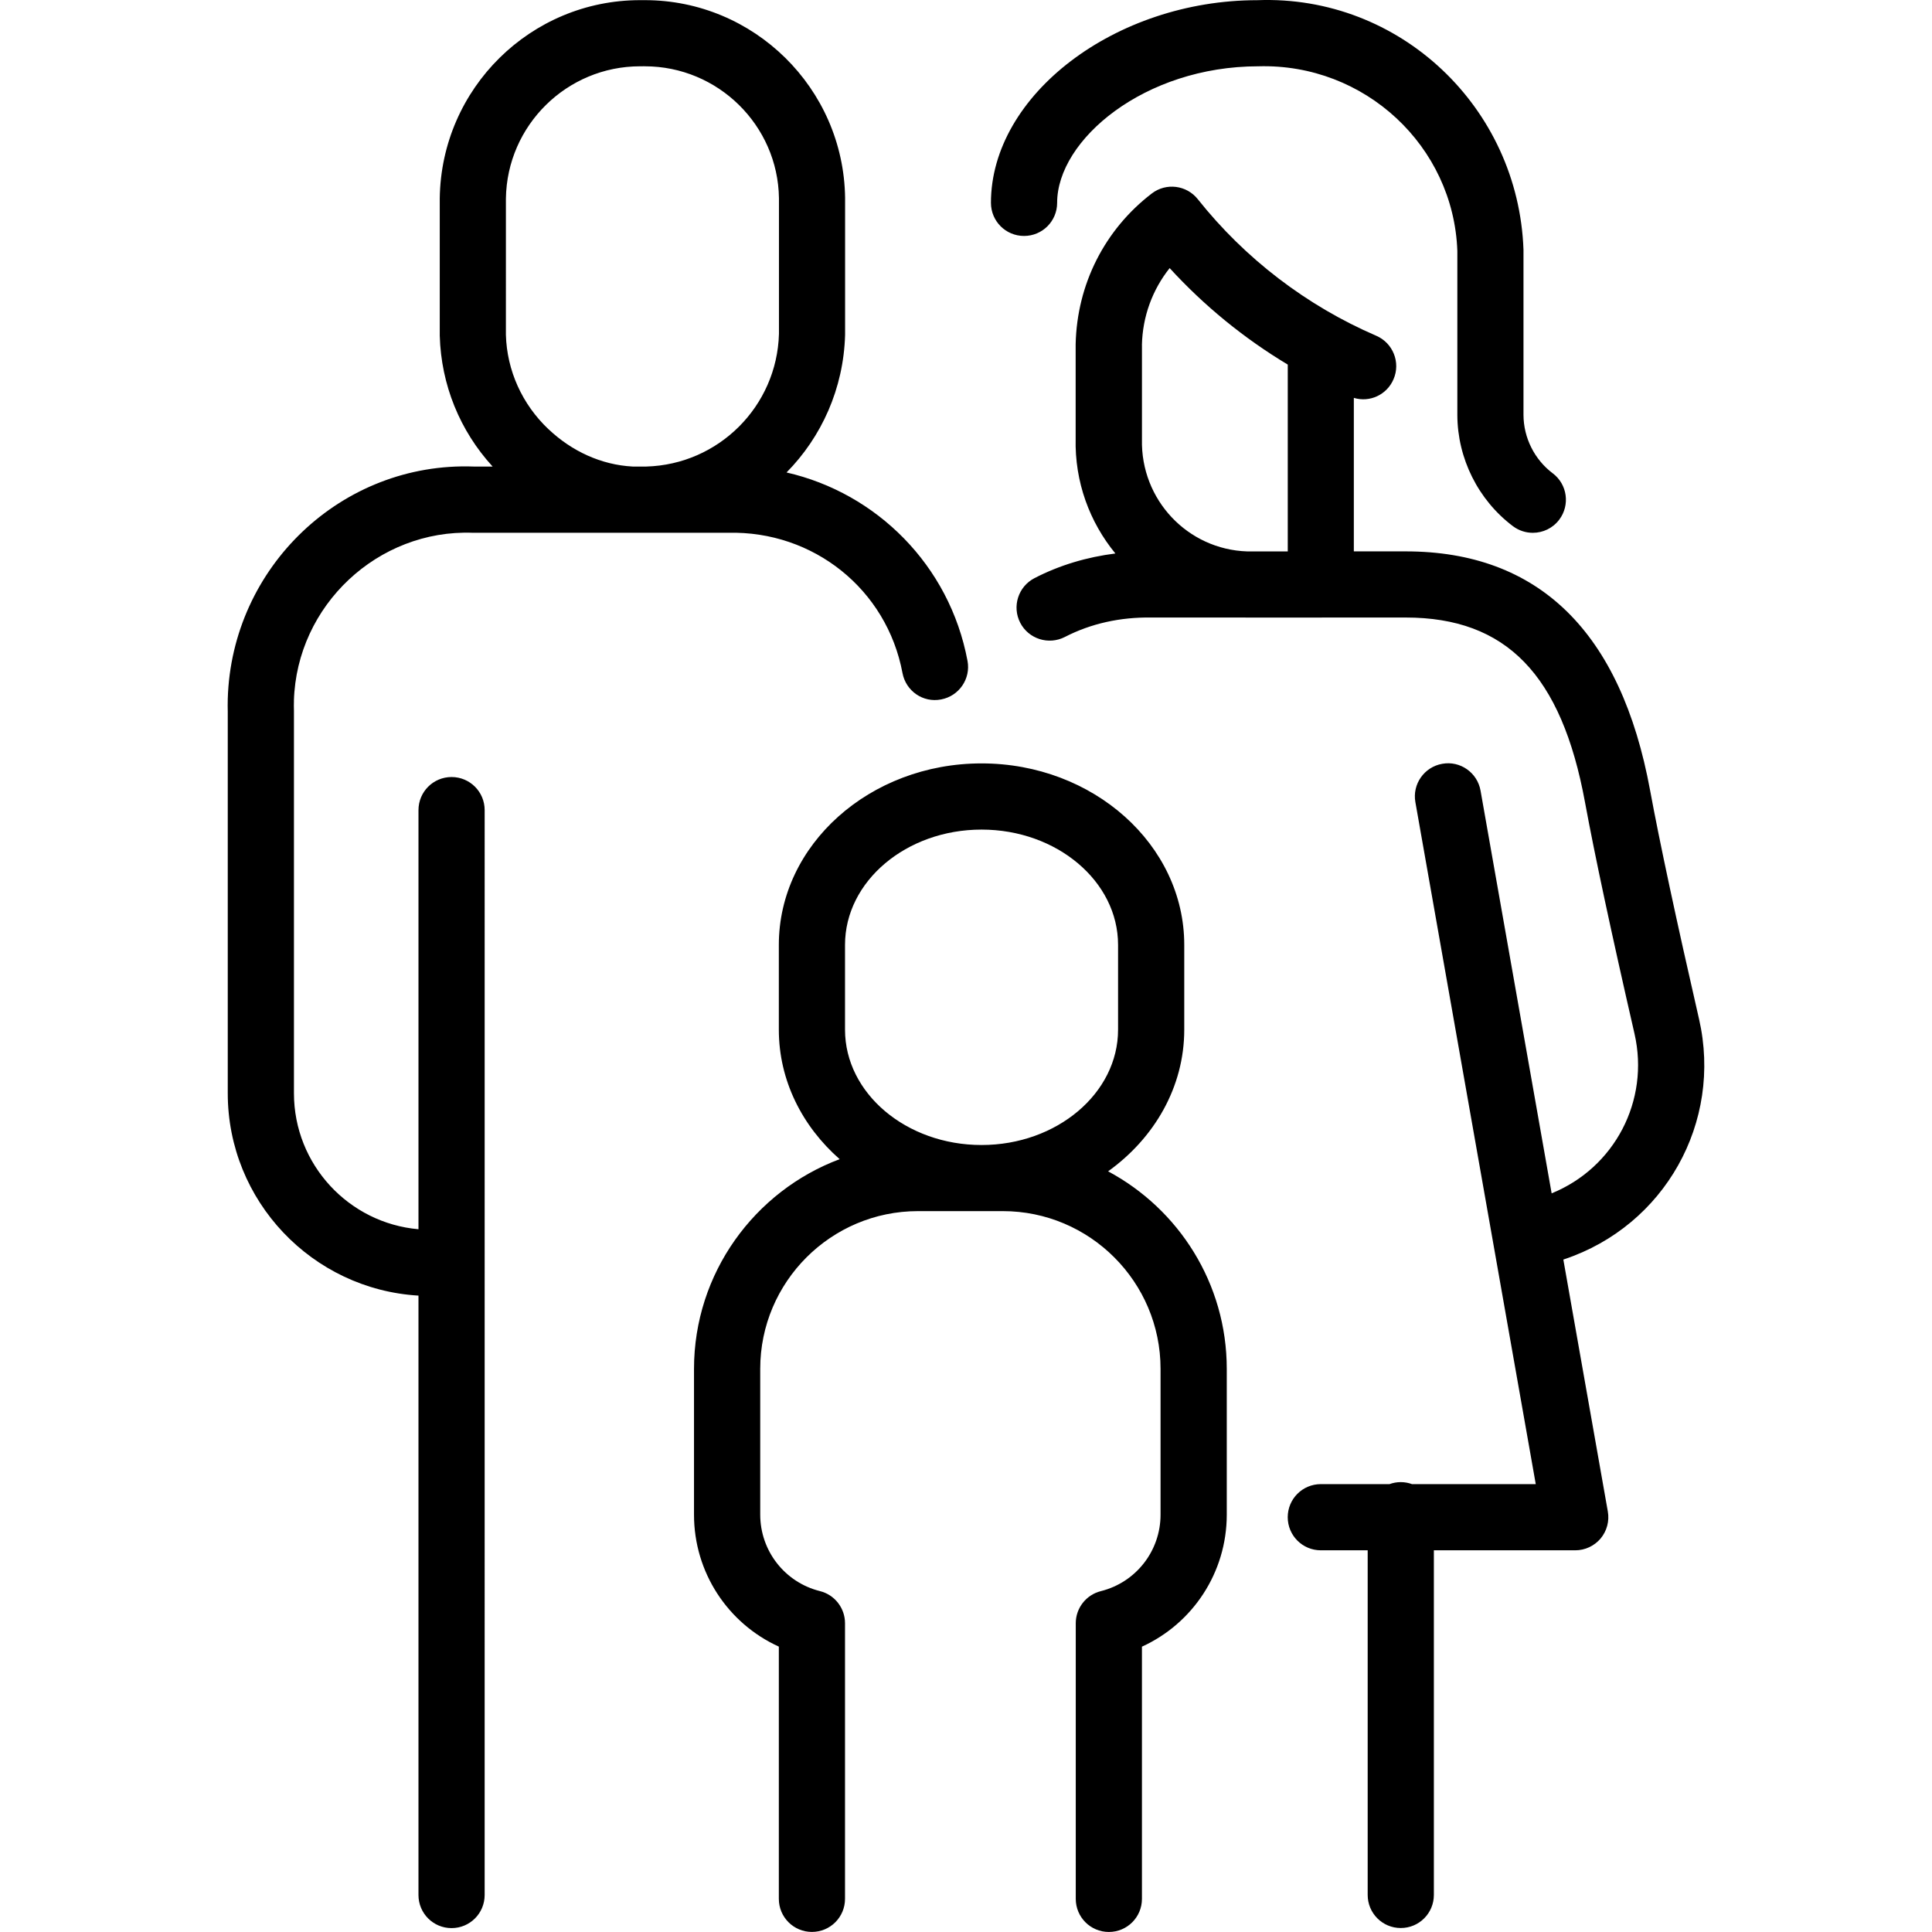
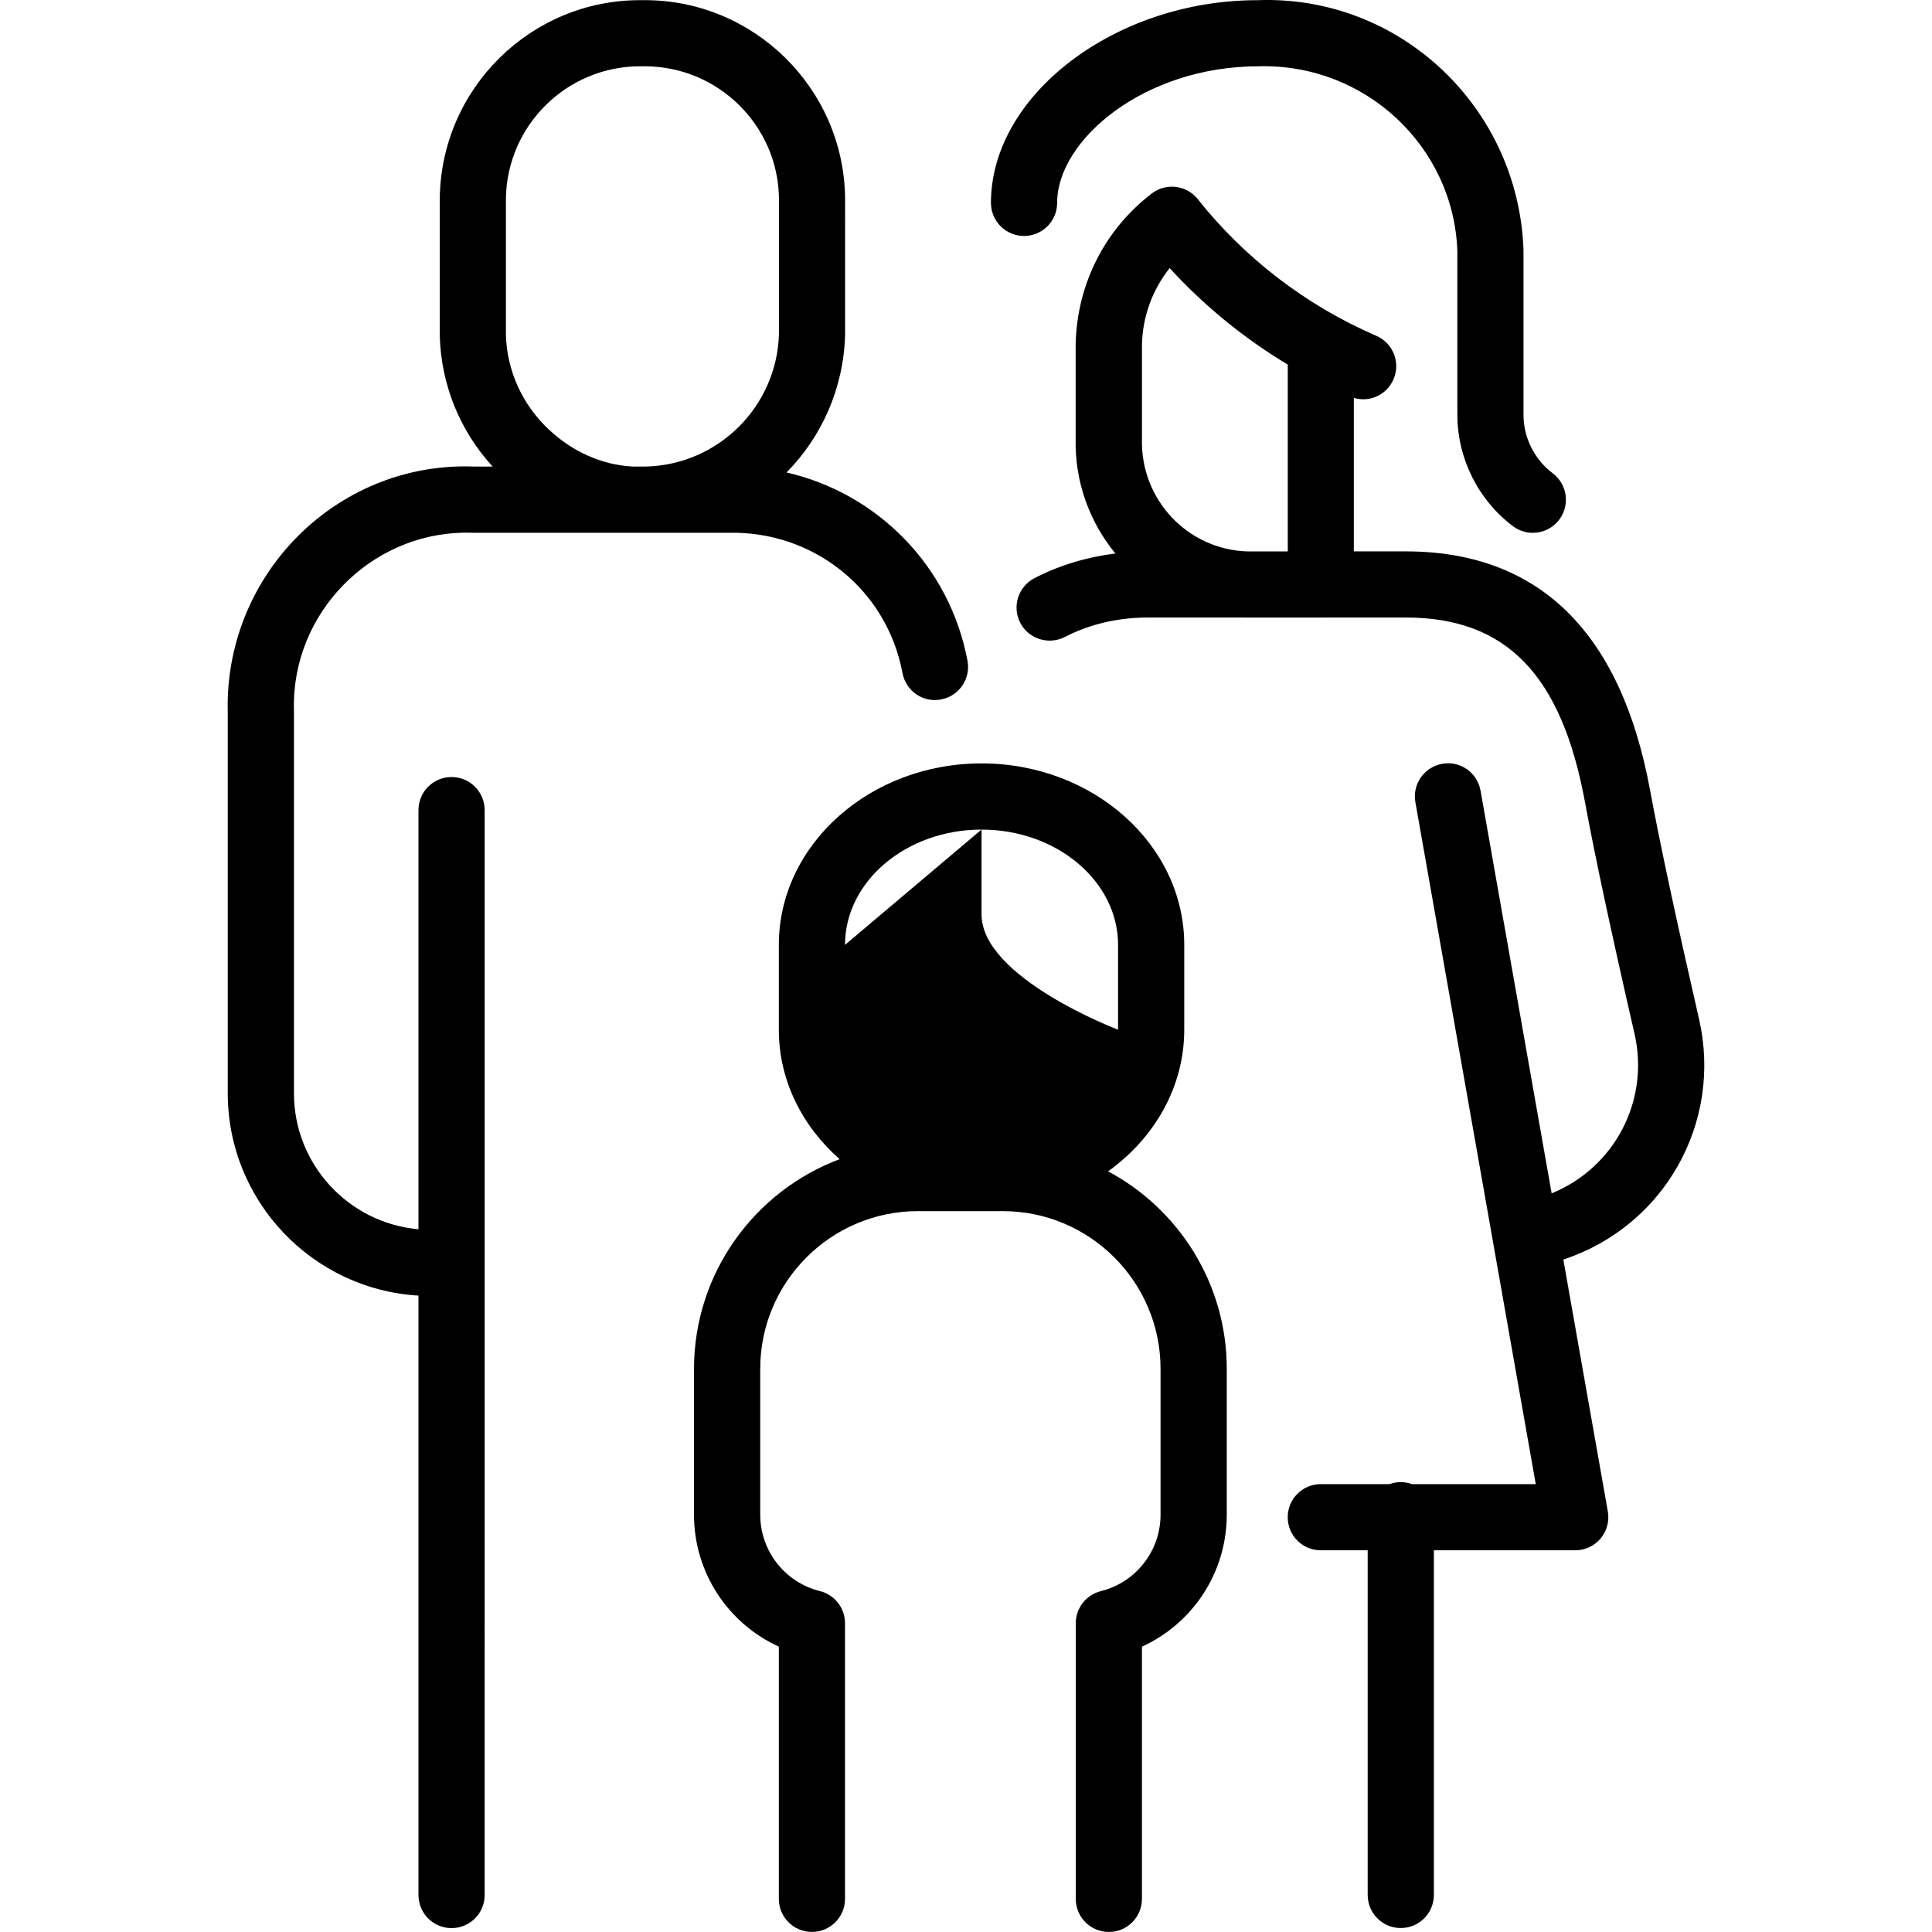
<svg xmlns="http://www.w3.org/2000/svg" width="512" height="512" viewBox="0 0 512 512">
-   <path d="M77.89 185.71c.73-25.29 22.26-45.45 47.41-44.52h44.53c.12 0 .24 0 .37 0 .26 0 .52 0 .78 0h22c22.56-.55 42.03 14.95 46.19 37.17.89 4.75 5.44 7.94 10.23 7 4.75-.89 7.9-5.47 7-10.23-4.75-25.36-24.13-44.48-47.96-49.92 9.27-9.4 15.12-22.22 15.52-36.47V52.4C223.55 23.38 199.81.04 170.89.04h-1.27c-28.94 0-52.67 23.33-53.08 52.48v36.45c.36 13 5.32 25.17 14.01 34.67h-4.99c-34.97-1.28-64.18 26.61-65.2 61.59-.03 1.2-.03 2.4 0 3.37v101.13c0 28.55 22.39 51.96 50.54 53.62v158.85c0 4.85 3.92 8.77 8.77 8.77s8.77-3.92 8.77-8.77V214.69c0-4.85-3.92-8.77-8.77-8.77s-8.77 3.92-8.77 8.77v111.07c-18.47-1.61-33-17.15-33-36.03v-101.35c-.03-.91-.03-1.82 0-2.68Zm67.49-71.94c-7.03-6.64-11.05-15.62-11.31-25.04V52.64c.27-19.44 16.17-35.07 35.55-35.07.2 0 .4 0 .63 0 .28-.03.43 0 .63 0 19.38 0 35.28 15.63 35.55 34.95v35.96c-.53 19.18-15.98 34.63-35.17 35.16-.1 0-.19 0-.29 0h-3.3c-8.34-.44-16.14-4.06-22.29-9.88Zm148.26 196.66c12.3-8.82 20.2-22.37 20.2-37.55v-22.48c0-26.52-24.1-48.09-53.72-48.09s-53.72 21.57-53.72 48.09v22.48c0 13.43 6.18 25.58 16.12 34.31-22.51 8.43-38.59 30.16-38.6 55.58v38.65c0 15.28 8.97 28.81 22.48 34.95v66.84c0 4.85 3.92 8.77 8.77 8.77s8.77-3.92 8.77-8.77v-73.04c0-4.02-2.74-7.54-6.64-8.51-9.32-2.32-15.82-10.66-15.83-20.26v-38.65c0-23.04 18.76-41.79 41.81-41.79h22.48c23.04 0 41.8 18.75 41.8 41.8v38.64c0 9.61-6.52 17.95-15.83 20.27-3.9.98-6.64 4.49-6.64 8.51v73.04c0 4.85 3.92 8.77 8.77 8.77s8.77-3.92 8.77-8.77v-66.84c13.5-6.15 22.47-19.68 22.48-34.96v-38.65c0-22.64-12.75-42.35-31.44-52.35Zm-69.7-60.03c0-16.84 16.23-30.55 36.18-30.55s36.18 13.71 36.18 30.55v22.48c0 16.85-16.23 30.56-36.18 30.56s-36.18-13.71-36.18-30.56v-22.48Zm226.32 19.65c-5.99-26.12-10.47-47.06-12.96-60.56-7.72-42.04-29.52-63.37-64.8-63.37h-13.72v-40.68c4.22 1.29 8.76-.82 10.52-4.94 1.92-4.44-.14-9.61-4.58-11.52-18.46-7.96-34.81-20.47-47.29-36.19-2.97-3.74-8.4-4.43-12.2-1.51-12.46 9.55-19.82 24.03-20.17 39.93v24.96c-.28 11.55 3.72 22.22 10.53 30.51-7.48.94-14.75 3.07-21.45 6.54-4.3 2.23-5.99 7.51-3.77 11.82 2.22 4.29 7.5 5.97 11.82 3.77 6.95-3.59 14.72-5.27 22.88-5.16h24.87c.11 0 .23.01.34.02h19.73c.17 0 .34 0 .51-.02h21.98c26.67 0 41.33 15.11 47.55 49 2.57 13.95 6.98 34.58 13.11 61.3 4.07 17.77-5.31 35.52-21.96 42.3l-18.84-106.72c-.84-4.78-5.41-7.99-10.16-7.11-4.77.84-7.96 5.39-7.11 10.16l31.9 180.73h-32.8c-.93-.34-1.93-.53-2.98-.53s-2.05.19-2.98.53h-18.2c-4.85 0-8.77 3.92-8.77 8.77s3.92 8.77 8.77 8.77h12.42v91.33c0 4.85 3.92 8.77 8.77 8.77s8.77-3.92 8.77-8.77v-91.33h37.47c2.59 0 5.05-1.15 6.72-3.13 1.66-1.99 2.36-4.61 1.91-7.16l-11.79-66.76.21-.07c26.65-8.91 42.02-36.29 35.75-63.69ZM302.62 91.43c.17-7.54 2.77-14.63 7.35-20.38 9.13 9.98 19.7 18.61 31.3 25.57v49.51h-10.74c-15.79-.51-28.28-13.69-27.9-29.72v-24.98Zm-40.01-37.66C262.61 25.15 295.58.05 333.18.05c37.81-1.44 69.22 28.43 70.56 66.15v43.76c.02 6.05 2.91 11.83 7.75 15.47 3.87 2.91 4.64 8.41 1.73 12.28-1.72 2.29-4.35 3.49-7.01 3.49-1.83 0-3.68-.57-5.27-1.76-9.2-6.93-14.7-17.94-14.73-29.47v-43.47c-.99-27.77-24.52-49.74-52.74-48.93-30.16 0-53.32 19.46-53.32 36.19 0 4.85-3.92 8.77-8.77 8.77s-8.77-3.92-8.77-8.77Z" />
+   <path d="M77.89 185.71c.73-25.29 22.26-45.45 47.41-44.52h44.53c.12 0 .24 0 .37 0 .26 0 .52 0 .78 0h22c22.56-.55 42.03 14.95 46.19 37.17.89 4.75 5.44 7.94 10.23 7 4.75-.89 7.9-5.47 7-10.23-4.75-25.36-24.13-44.48-47.96-49.92 9.27-9.4 15.12-22.22 15.52-36.47V52.4C223.55 23.38 199.81.04 170.89.04h-1.27c-28.94 0-52.67 23.33-53.08 52.48v36.45c.36 13 5.32 25.17 14.01 34.67h-4.99c-34.97-1.28-64.18 26.61-65.2 61.59-.03 1.2-.03 2.4 0 3.37v101.13c0 28.55 22.39 51.96 50.54 53.62v158.85c0 4.85 3.92 8.77 8.77 8.77s8.77-3.92 8.77-8.77V214.69c0-4.85-3.92-8.77-8.77-8.77s-8.77 3.92-8.77 8.77v111.07c-18.47-1.61-33-17.15-33-36.03v-101.35c-.03-.91-.03-1.82 0-2.68Zm67.49-71.94c-7.03-6.64-11.05-15.62-11.31-25.04V52.64c.27-19.44 16.17-35.07 35.55-35.07.2 0 .4 0 .63 0 .28-.03.43 0 .63 0 19.38 0 35.28 15.63 35.55 34.95v35.96c-.53 19.18-15.98 34.63-35.17 35.16-.1 0-.19 0-.29 0h-3.3c-8.34-.44-16.14-4.06-22.29-9.88Zm148.26 196.66c12.3-8.82 20.2-22.37 20.2-37.55v-22.48c0-26.52-24.1-48.09-53.72-48.09s-53.72 21.57-53.72 48.09v22.48c0 13.43 6.18 25.58 16.12 34.31-22.51 8.43-38.59 30.16-38.6 55.58v38.65c0 15.28 8.97 28.81 22.48 34.95v66.84c0 4.85 3.92 8.77 8.77 8.77s8.77-3.92 8.77-8.77v-73.04c0-4.02-2.74-7.54-6.64-8.51-9.32-2.32-15.82-10.66-15.83-20.26v-38.65c0-23.04 18.76-41.79 41.81-41.79h22.48c23.04 0 41.8 18.75 41.8 41.8v38.64c0 9.61-6.52 17.95-15.83 20.27-3.9.98-6.64 4.49-6.64 8.51v73.04c0 4.85 3.92 8.77 8.77 8.77s8.77-3.92 8.77-8.77v-66.84c13.5-6.15 22.47-19.68 22.48-34.96v-38.65c0-22.64-12.75-42.35-31.44-52.35Zm-69.7-60.03c0-16.84 16.23-30.55 36.18-30.55s36.18 13.71 36.18 30.55v22.48s-36.18-13.71-36.18-30.56v-22.48Zm226.32 19.65c-5.99-26.12-10.47-47.06-12.96-60.56-7.72-42.04-29.52-63.37-64.8-63.37h-13.72v-40.68c4.22 1.29 8.76-.82 10.52-4.94 1.92-4.44-.14-9.61-4.58-11.52-18.46-7.96-34.81-20.47-47.29-36.19-2.97-3.74-8.4-4.43-12.2-1.51-12.46 9.55-19.82 24.03-20.17 39.93v24.96c-.28 11.55 3.72 22.22 10.53 30.51-7.48.94-14.75 3.07-21.45 6.54-4.3 2.23-5.99 7.51-3.77 11.82 2.22 4.29 7.5 5.97 11.82 3.77 6.95-3.59 14.72-5.27 22.88-5.16h24.87c.11 0 .23.01.34.02h19.73c.17 0 .34 0 .51-.02h21.98c26.67 0 41.33 15.11 47.55 49 2.57 13.95 6.98 34.58 13.11 61.3 4.07 17.77-5.31 35.52-21.96 42.3l-18.84-106.72c-.84-4.78-5.41-7.99-10.16-7.11-4.77.84-7.96 5.39-7.11 10.16l31.9 180.73h-32.8c-.93-.34-1.93-.53-2.98-.53s-2.05.19-2.98.53h-18.2c-4.85 0-8.77 3.92-8.77 8.77s3.92 8.77 8.77 8.77h12.42v91.33c0 4.85 3.92 8.77 8.77 8.77s8.77-3.92 8.77-8.77v-91.33h37.47c2.59 0 5.05-1.15 6.72-3.13 1.66-1.99 2.36-4.61 1.91-7.16l-11.79-66.76.21-.07c26.65-8.91 42.02-36.29 35.75-63.69ZM302.62 91.43c.17-7.54 2.77-14.63 7.35-20.38 9.13 9.98 19.7 18.61 31.3 25.57v49.51h-10.74c-15.79-.51-28.28-13.69-27.9-29.72v-24.98Zm-40.01-37.66C262.61 25.15 295.58.05 333.18.05c37.81-1.44 69.22 28.43 70.56 66.15v43.76c.02 6.05 2.91 11.83 7.75 15.47 3.87 2.91 4.64 8.41 1.73 12.28-1.72 2.29-4.35 3.49-7.01 3.49-1.83 0-3.68-.57-5.27-1.76-9.2-6.93-14.7-17.94-14.73-29.47v-43.47c-.99-27.77-24.52-49.74-52.74-48.93-30.16 0-53.32 19.46-53.32 36.19 0 4.85-3.92 8.77-8.77 8.77s-8.77-3.92-8.77-8.77Z" />
</svg>